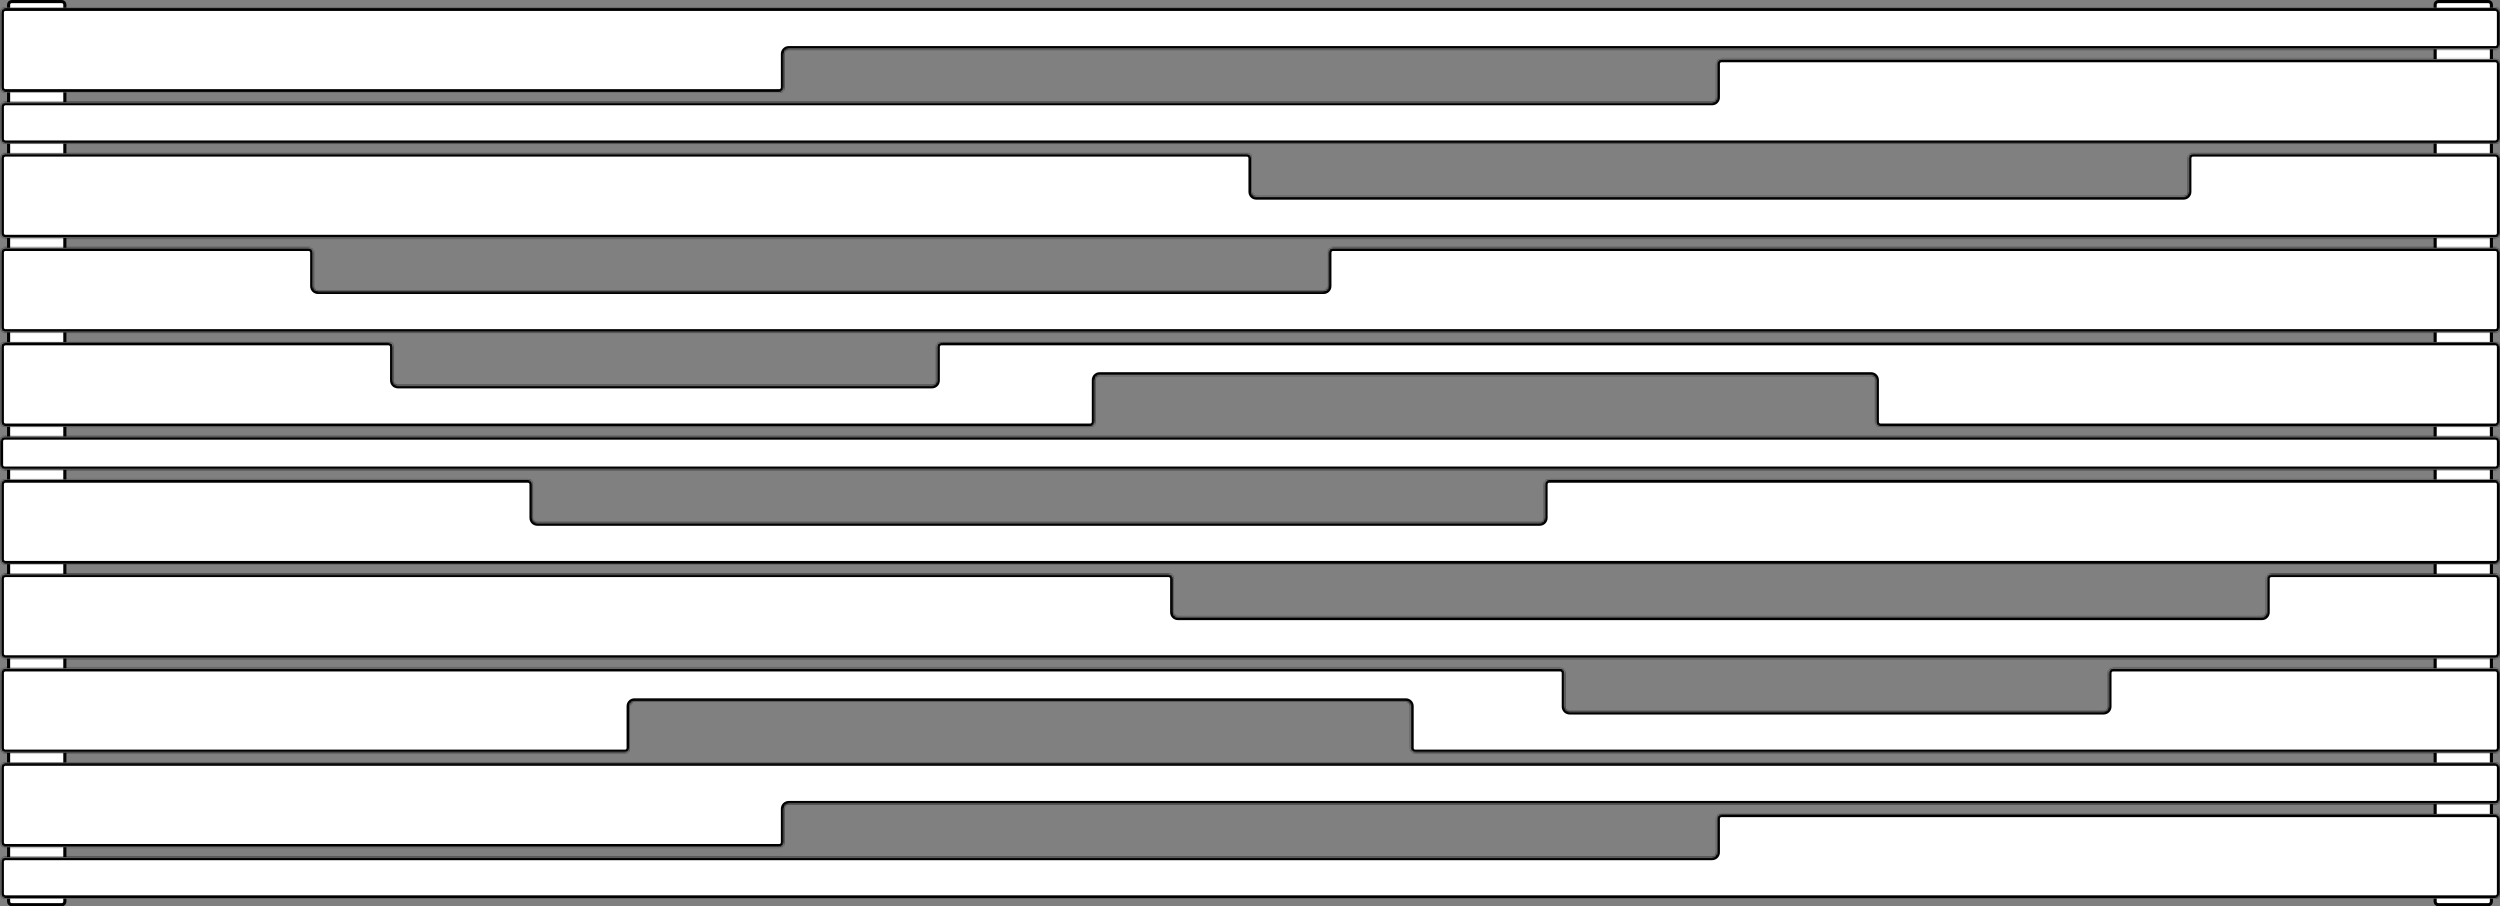
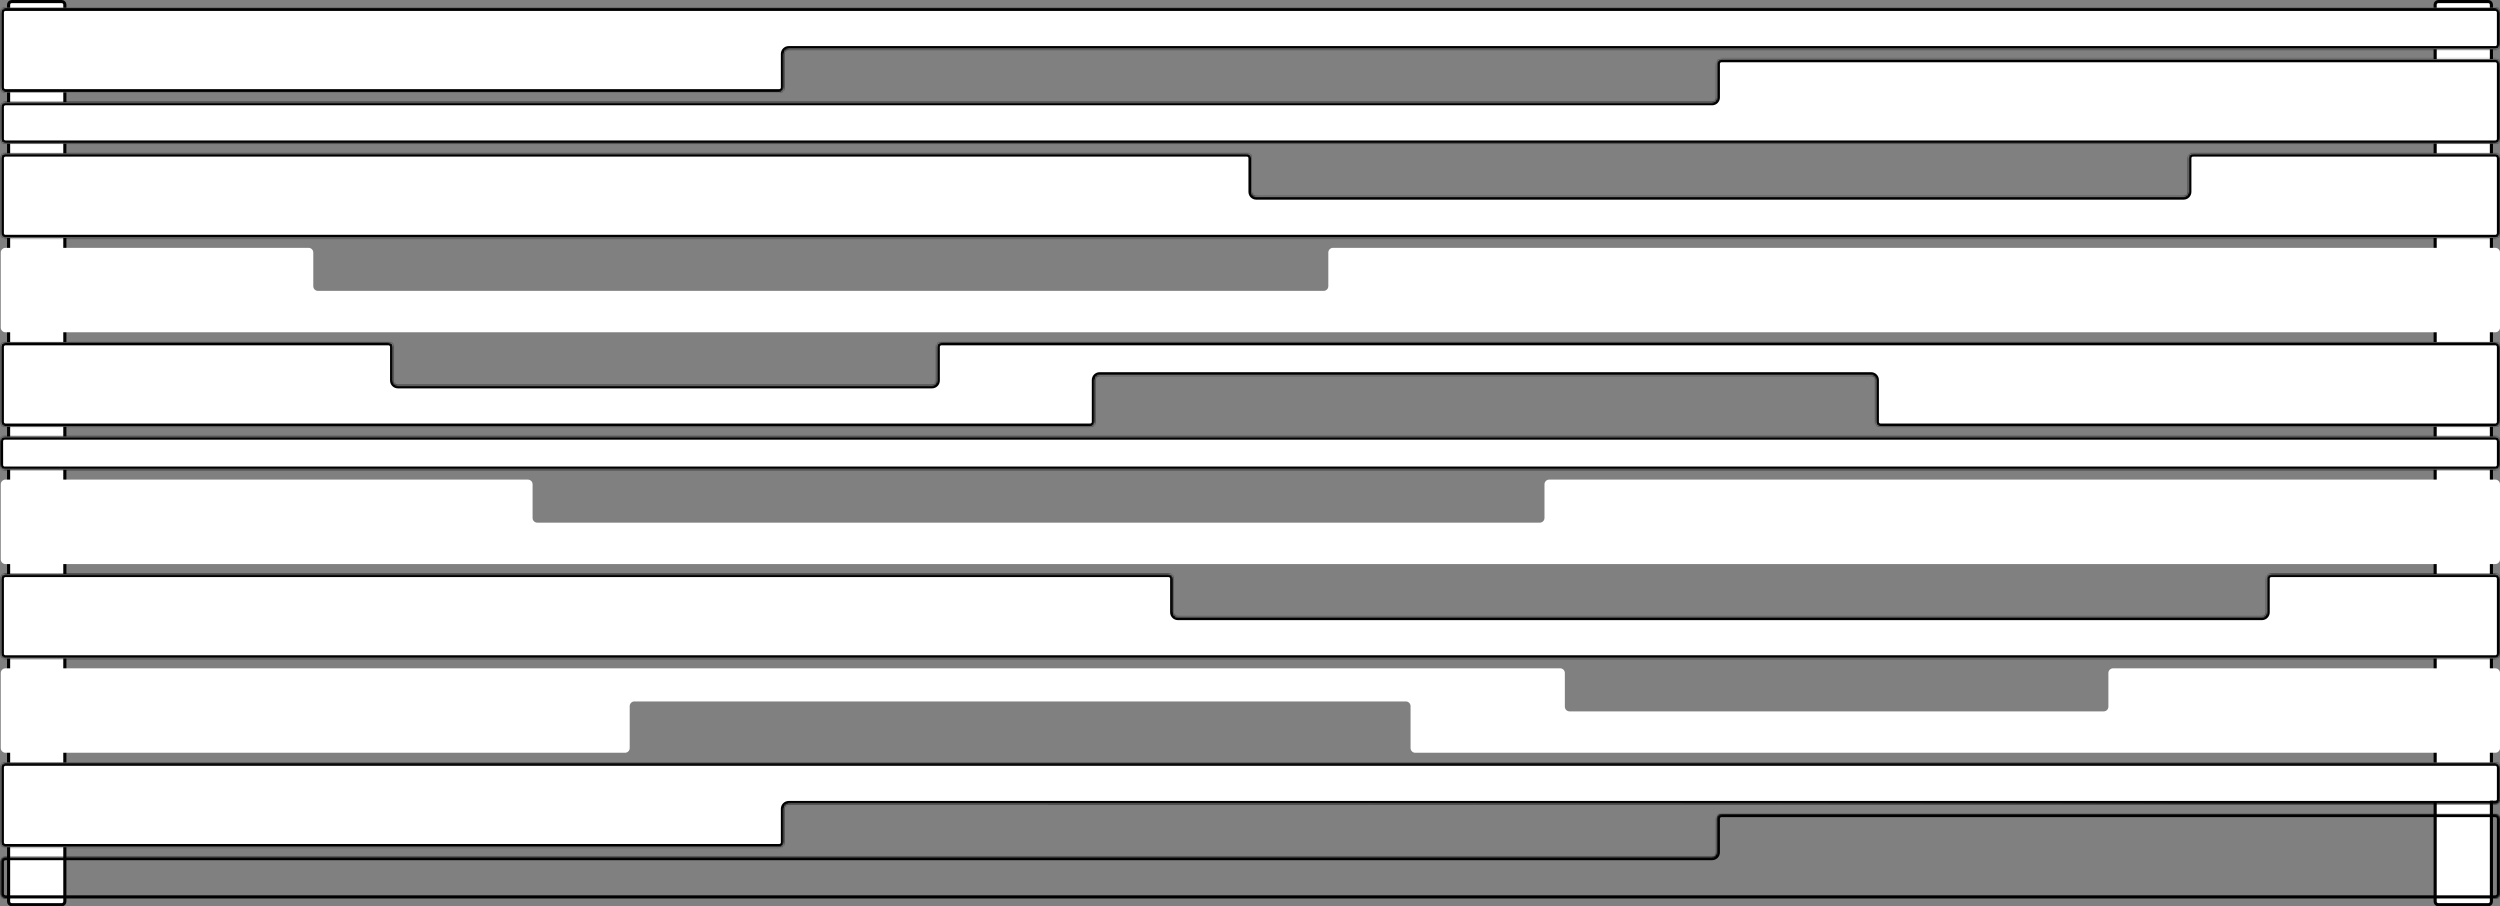
<svg xmlns="http://www.w3.org/2000/svg" width="1600" height="580" viewBox="0 0 1600 580" fill="none">
  <rect x="0" y="0" width="1600" height="580" fill="#808080" stroke="none" />
  <path d="M7.5 1H39.5C40.605 1 41.5 1.895 41.5 3V577C41.5 578.105 40.605 579 39.5 579H7.5C6.395 579 5.5 578.105 5.5 577V3C5.5 1.895 6.395 1 7.5 1Z" fill="white" stroke="black" stroke-width="2" />
  <path d="M1560.5 1H1592.5C1593.6 1 1594.5 1.895 1594.5 3V577C1594.5 578.105 1593.6 579 1592.5 579H1560.5C1559.4 579 1558.5 578.105 1558.5 577V3C1558.5 1.895 1559.4 1 1560.5 1Z" fill="white" stroke="black" stroke-width="2" />
  <mask id="path-3-inside-1" fill="white">
    <path d="M1600 8C1600 6.343 1598.66 5 1597 5H3.501C1.844 5 0.501 6.343 0.501 8V56.033C0.501 57.69 1.844 59.033 3.501 59.033H498.754C500.411 59.033 501.754 57.69 501.754 56.033V34.487C501.754 32.83 503.098 31.487 504.754 31.487H1597C1598.66 31.487 1600 30.144 1600 28.487V8Z" />
    <path d="M0.501 88.877C0.501 90.534 1.844 91.877 3.501 91.877H1597C1598.66 91.877 1600 90.534 1600 88.877V40.844C1600 39.187 1598.66 37.844 1597 37.844H1101.75C1100.09 37.844 1098.75 39.187 1098.75 40.844V62.39C1098.75 64.047 1097.4 65.39 1095.75 65.39H3.501C1.844 65.39 0.501 66.734 0.501 68.39V88.877Z" />
    <path d="M1600 149.268C1600 150.925 1598.66 152.268 1597 152.268H3.501C1.844 152.268 0.501 150.925 0.501 149.268V101.234C0.501 99.577 1.844 98.234 3.501 98.234H798.003C799.659 98.234 801.003 99.577 801.003 101.234V122.781C801.003 124.438 802.346 125.781 804.003 125.781H1397.5C1399.16 125.781 1400.5 124.438 1400.5 122.781V101.234C1400.5 99.577 1401.84 98.234 1403.5 98.234H1597C1598.66 98.234 1600 99.577 1600 101.234V149.268Z" />
-     <path d="M0.501 209.658C0.501 211.315 1.844 212.658 3.501 212.658H1597C1598.66 212.658 1600 211.315 1600 209.658V161.625C1600 159.968 1598.66 158.625 1597 158.625H853.125C851.468 158.625 850.125 159.968 850.125 161.625V183.171C850.125 184.828 848.782 186.171 847.125 186.171H203.501C201.844 186.171 200.501 184.828 200.501 183.171V161.625C200.501 159.968 199.158 158.625 197.501 158.625H3.501C1.844 158.625 0.501 159.968 0.501 161.625V209.658Z" />
    <path d="M1600 270.048C1600 271.705 1598.66 273.048 1597 273.048H1203.5C1201.84 273.048 1200.5 271.705 1200.5 270.048V243.204C1200.5 241.548 1199.16 240.204 1197.5 240.204H703.752C702.095 240.204 700.752 241.548 700.752 243.204V270.048C700.752 271.705 699.409 273.048 697.752 273.048H3.501C1.844 273.048 0.501 271.705 0.501 270.048V222.015C0.501 220.358 1.844 219.015 3.501 219.015H248.629C250.286 219.015 251.629 220.358 251.629 222.015V243.561C251.629 245.218 252.972 246.561 254.629 246.561H596.499C598.156 246.561 599.499 245.218 599.499 243.561V222.015C599.499 220.358 600.842 219.015 602.499 219.015H1597C1598.66 219.015 1600 220.358 1600 222.015V270.048Z" />
    <path d="M0.501 357.985C0.501 359.642 1.844 360.985 3.501 360.985H1597C1598.66 360.985 1600 359.642 1600 357.985V309.952C1600 308.295 1598.66 306.952 1597 306.952H991.471C989.814 306.952 988.471 308.295 988.471 309.952V331.498C988.471 333.155 987.128 334.498 985.471 334.498H343.852C342.195 334.498 340.852 333.155 340.852 331.498V309.952C340.852 308.295 339.509 306.952 337.852 306.952H3.501C1.844 306.952 0.501 308.295 0.501 309.952V357.985Z" />
    <path d="M1600 418.375C1600 420.032 1598.66 421.375 1597 421.375H3.501C1.844 421.375 0.501 420.032 0.501 418.375V370.342C0.501 368.685 1.844 367.342 3.501 367.342H747.877C749.534 367.342 750.877 368.685 750.877 370.342V391.888C750.877 393.545 752.22 394.888 753.877 394.888H1447.63C1449.28 394.888 1450.63 393.545 1450.63 391.888V370.342C1450.63 368.685 1451.97 367.342 1453.63 367.342H1597C1598.66 367.342 1600 368.685 1600 370.342V418.375Z" />
-     <path d="M902.757 478.766C902.757 480.423 904.1 481.766 905.757 481.766H1597C1598.66 481.766 1600 480.423 1600 478.766V430.732C1600 429.076 1598.66 427.732 1597 427.732H1352.37C1350.72 427.732 1349.37 429.076 1349.37 430.732V452.279C1349.37 453.936 1348.03 455.279 1346.37 455.279H1004.5C1002.85 455.279 1001.5 453.936 1001.5 452.279V430.732C1001.5 429.076 1000.16 427.732 998.504 427.732H3.501C1.844 427.732 0.501 429.076 0.501 430.732V478.766C0.501 480.423 1.844 481.766 3.501 481.766H400.007C401.664 481.766 403.007 480.423 403.007 478.766V451.922C403.007 450.265 404.351 448.922 406.007 448.922H899.757C901.414 448.922 902.757 450.265 902.757 451.922V478.766Z" />
    <path d="M1600 572C1600 573.657 1598.66 575 1597 575H3.501C1.844 575 0.501 573.657 0.501 572V551.513C0.501 549.856 1.844 548.513 3.501 548.513H1095.75C1097.4 548.513 1098.75 547.17 1098.75 545.513V523.967C1098.75 522.31 1100.09 520.967 1101.75 520.967H1597C1598.66 520.967 1600 522.31 1600 523.967V572Z" />
    <path d="M1600 491.123C1600 489.466 1598.66 488.123 1597 488.123H3.501C1.844 488.123 0.501 489.466 0.501 491.123V539.156C0.501 540.813 1.844 542.156 3.501 542.156H498.754C500.411 542.156 501.754 540.813 501.754 539.156V517.61C501.754 515.953 503.098 514.61 504.754 514.61H1597C1598.66 514.61 1600 513.267 1600 511.61V491.123Z" />
    <path d="M1600 282.405C1600 280.748 1598.66 279.405 1597 279.405H3C1.343 279.405 0 280.748 0 282.405V297.595C0 299.252 1.343 300.595 3 300.595H1597C1598.66 300.595 1600 299.252 1600 297.595V282.405Z" />
  </mask>
  <path d="M1600 8C1600 6.343 1598.66 5 1597 5H3.501C1.844 5 0.501 6.343 0.501 8V56.033C0.501 57.69 1.844 59.033 3.501 59.033H498.754C500.411 59.033 501.754 57.69 501.754 56.033V34.487C501.754 32.83 503.098 31.487 504.754 31.487H1597C1598.66 31.487 1600 30.144 1600 28.487V8Z" fill="white" />
  <path d="M0.501 88.877C0.501 90.534 1.844 91.877 3.501 91.877H1597C1598.66 91.877 1600 90.534 1600 88.877V40.844C1600 39.187 1598.66 37.844 1597 37.844H1101.75C1100.09 37.844 1098.75 39.187 1098.75 40.844V62.39C1098.75 64.047 1097.4 65.39 1095.75 65.39H3.501C1.844 65.39 0.501 66.734 0.501 68.39V88.877Z" fill="white" />
  <path d="M1600 149.268C1600 150.925 1598.66 152.268 1597 152.268H3.501C1.844 152.268 0.501 150.925 0.501 149.268V101.234C0.501 99.577 1.844 98.234 3.501 98.234H798.003C799.659 98.234 801.003 99.577 801.003 101.234V122.781C801.003 124.438 802.346 125.781 804.003 125.781H1397.5C1399.16 125.781 1400.5 124.438 1400.5 122.781V101.234C1400.5 99.577 1401.84 98.234 1403.5 98.234H1597C1598.66 98.234 1600 99.577 1600 101.234V149.268Z" fill="white" />
  <path d="M0.501 209.658C0.501 211.315 1.844 212.658 3.501 212.658H1597C1598.66 212.658 1600 211.315 1600 209.658V161.625C1600 159.968 1598.66 158.625 1597 158.625H853.125C851.468 158.625 850.125 159.968 850.125 161.625V183.171C850.125 184.828 848.782 186.171 847.125 186.171H203.501C201.844 186.171 200.501 184.828 200.501 183.171V161.625C200.501 159.968 199.158 158.625 197.501 158.625H3.501C1.844 158.625 0.501 159.968 0.501 161.625V209.658Z" fill="white" />
  <path d="M1600 270.048C1600 271.705 1598.66 273.048 1597 273.048H1203.5C1201.84 273.048 1200.5 271.705 1200.5 270.048V243.204C1200.5 241.548 1199.16 240.204 1197.5 240.204H703.752C702.095 240.204 700.752 241.548 700.752 243.204V270.048C700.752 271.705 699.409 273.048 697.752 273.048H3.501C1.844 273.048 0.501 271.705 0.501 270.048V222.015C0.501 220.358 1.844 219.015 3.501 219.015H248.629C250.286 219.015 251.629 220.358 251.629 222.015V243.561C251.629 245.218 252.972 246.561 254.629 246.561H596.499C598.156 246.561 599.499 245.218 599.499 243.561V222.015C599.499 220.358 600.842 219.015 602.499 219.015H1597C1598.66 219.015 1600 220.358 1600 222.015V270.048Z" fill="white" />
  <path d="M0.501 357.985C0.501 359.642 1.844 360.985 3.501 360.985H1597C1598.66 360.985 1600 359.642 1600 357.985V309.952C1600 308.295 1598.66 306.952 1597 306.952H991.471C989.814 306.952 988.471 308.295 988.471 309.952V331.498C988.471 333.155 987.128 334.498 985.471 334.498H343.852C342.195 334.498 340.852 333.155 340.852 331.498V309.952C340.852 308.295 339.509 306.952 337.852 306.952H3.501C1.844 306.952 0.501 308.295 0.501 309.952V357.985Z" fill="white" />
  <path d="M1600 418.375C1600 420.032 1598.66 421.375 1597 421.375H3.501C1.844 421.375 0.501 420.032 0.501 418.375V370.342C0.501 368.685 1.844 367.342 3.501 367.342H747.877C749.534 367.342 750.877 368.685 750.877 370.342V391.888C750.877 393.545 752.22 394.888 753.877 394.888H1447.63C1449.28 394.888 1450.63 393.545 1450.63 391.888V370.342C1450.63 368.685 1451.97 367.342 1453.63 367.342H1597C1598.66 367.342 1600 368.685 1600 370.342V418.375Z" fill="white" />
  <path d="M902.757 478.766C902.757 480.423 904.1 481.766 905.757 481.766H1597C1598.66 481.766 1600 480.423 1600 478.766V430.732C1600 429.076 1598.66 427.732 1597 427.732H1352.37C1350.72 427.732 1349.37 429.076 1349.37 430.732V452.279C1349.37 453.936 1348.03 455.279 1346.37 455.279H1004.5C1002.85 455.279 1001.5 453.936 1001.5 452.279V430.732C1001.5 429.076 1000.16 427.732 998.504 427.732H3.501C1.844 427.732 0.501 429.076 0.501 430.732V478.766C0.501 480.423 1.844 481.766 3.501 481.766H400.007C401.664 481.766 403.007 480.423 403.007 478.766V451.922C403.007 450.265 404.351 448.922 406.007 448.922H899.757C901.414 448.922 902.757 450.265 902.757 451.922V478.766Z" fill="white" />
-   <path d="M1600 572C1600 573.657 1598.66 575 1597 575H3.501C1.844 575 0.501 573.657 0.501 572V551.513C0.501 549.856 1.844 548.513 3.501 548.513H1095.75C1097.4 548.513 1098.75 547.17 1098.75 545.513V523.967C1098.75 522.31 1100.09 520.967 1101.75 520.967H1597C1598.66 520.967 1600 522.31 1600 523.967V572Z" fill="white" />
-   <path d="M1600 491.123C1600 489.466 1598.66 488.123 1597 488.123H3.501C1.844 488.123 0.501 489.466 0.501 491.123V539.156C0.501 540.813 1.844 542.156 3.501 542.156H498.754C500.411 542.156 501.754 540.813 501.754 539.156V517.61C501.754 515.953 503.098 514.61 504.754 514.61H1597C1598.66 514.61 1600 513.267 1600 511.61V491.123Z" fill="white" />
+   <path d="M1600 491.123C1600 489.466 1598.66 488.123 1597 488.123H3.501C1.844 488.123 0.501 489.466 0.501 491.123V539.156C0.501 540.813 1.844 542.156 3.501 542.156H498.754C500.411 542.156 501.754 540.813 501.754 539.156V517.61C501.754 515.953 503.098 514.61 504.754 514.61C1598.66 514.61 1600 513.267 1600 511.61V491.123Z" fill="white" />
  <path d="M1600 282.405C1600 280.748 1598.66 279.405 1597 279.405H3C1.343 279.405 0 280.748 0 282.405V297.595C0 299.252 1.343 300.595 3 300.595H1597C1598.66 300.595 1600 299.252 1600 297.595V282.405Z" fill="white" />
  <path d="M1600 8C1600 6.343 1598.66 5 1597 5H3.501C1.844 5 0.501 6.343 0.501 8V56.033C0.501 57.69 1.844 59.033 3.501 59.033H498.754C500.411 59.033 501.754 57.69 501.754 56.033V34.487C501.754 32.83 503.098 31.487 504.754 31.487H1597C1598.66 31.487 1600 30.144 1600 28.487V8Z" stroke="black" stroke-width="4" mask="url(#path-3-inside-1)" />
  <path d="M0.501 88.877C0.501 90.534 1.844 91.877 3.501 91.877H1597C1598.66 91.877 1600 90.534 1600 88.877V40.844C1600 39.187 1598.66 37.844 1597 37.844H1101.75C1100.09 37.844 1098.75 39.187 1098.75 40.844V62.39C1098.75 64.047 1097.4 65.39 1095.75 65.39H3.501C1.844 65.39 0.501 66.734 0.501 68.39V88.877Z" stroke="black" stroke-width="4" mask="url(#path-3-inside-1)" />
  <path d="M1600 149.268C1600 150.925 1598.66 152.268 1597 152.268H3.501C1.844 152.268 0.501 150.925 0.501 149.268V101.234C0.501 99.577 1.844 98.234 3.501 98.234H798.003C799.659 98.234 801.003 99.577 801.003 101.234V122.781C801.003 124.438 802.346 125.781 804.003 125.781H1397.5C1399.16 125.781 1400.5 124.438 1400.5 122.781V101.234C1400.5 99.577 1401.84 98.234 1403.5 98.234H1597C1598.66 98.234 1600 99.577 1600 101.234V149.268Z" stroke="black" stroke-width="4" mask="url(#path-3-inside-1)" />
  <path d="M0.501 209.658C0.501 211.315 1.844 212.658 3.501 212.658H1597C1598.66 212.658 1600 211.315 1600 209.658V161.625C1600 159.968 1598.66 158.625 1597 158.625H853.125C851.468 158.625 850.125 159.968 850.125 161.625V183.171C850.125 184.828 848.782 186.171 847.125 186.171H203.501C201.844 186.171 200.501 184.828 200.501 183.171V161.625C200.501 159.968 199.158 158.625 197.501 158.625H3.501C1.844 158.625 0.501 159.968 0.501 161.625V209.658Z" stroke="black" stroke-width="4" mask="url(#path-3-inside-1)" />
  <path d="M1600 270.048C1600 271.705 1598.66 273.048 1597 273.048H1203.5C1201.84 273.048 1200.5 271.705 1200.5 270.048V243.204C1200.5 241.548 1199.16 240.204 1197.5 240.204H703.752C702.095 240.204 700.752 241.548 700.752 243.204V270.048C700.752 271.705 699.409 273.048 697.752 273.048H3.501C1.844 273.048 0.501 271.705 0.501 270.048V222.015C0.501 220.358 1.844 219.015 3.501 219.015H248.629C250.286 219.015 251.629 220.358 251.629 222.015V243.561C251.629 245.218 252.972 246.561 254.629 246.561H596.499C598.156 246.561 599.499 245.218 599.499 243.561V222.015C599.499 220.358 600.842 219.015 602.499 219.015H1597C1598.66 219.015 1600 220.358 1600 222.015V270.048Z" stroke="black" stroke-width="4" mask="url(#path-3-inside-1)" />
-   <path d="M0.501 357.985C0.501 359.642 1.844 360.985 3.501 360.985H1597C1598.66 360.985 1600 359.642 1600 357.985V309.952C1600 308.295 1598.66 306.952 1597 306.952H991.471C989.814 306.952 988.471 308.295 988.471 309.952V331.498C988.471 333.155 987.128 334.498 985.471 334.498H343.852C342.195 334.498 340.852 333.155 340.852 331.498V309.952C340.852 308.295 339.509 306.952 337.852 306.952H3.501C1.844 306.952 0.501 308.295 0.501 309.952V357.985Z" stroke="black" stroke-width="4" mask="url(#path-3-inside-1)" />
  <path d="M1600 418.375C1600 420.032 1598.66 421.375 1597 421.375H3.501C1.844 421.375 0.501 420.032 0.501 418.375V370.342C0.501 368.685 1.844 367.342 3.501 367.342H747.877C749.534 367.342 750.877 368.685 750.877 370.342V391.888C750.877 393.545 752.22 394.888 753.877 394.888H1447.63C1449.28 394.888 1450.63 393.545 1450.63 391.888V370.342C1450.63 368.685 1451.97 367.342 1453.63 367.342H1597C1598.66 367.342 1600 368.685 1600 370.342V418.375Z" stroke="black" stroke-width="4" mask="url(#path-3-inside-1)" />
  <path d="M902.757 478.766C902.757 480.423 904.1 481.766 905.757 481.766H1597C1598.66 481.766 1600 480.423 1600 478.766V430.732C1600 429.076 1598.66 427.732 1597 427.732H1352.37C1350.72 427.732 1349.37 429.076 1349.37 430.732V452.279C1349.37 453.936 1348.03 455.279 1346.37 455.279H1004.5C1002.85 455.279 1001.5 453.936 1001.5 452.279V430.732C1001.5 429.076 1000.16 427.732 998.504 427.732H3.501C1.844 427.732 0.501 429.076 0.501 430.732V478.766C0.501 480.423 1.844 481.766 3.501 481.766H400.007C401.664 481.766 403.007 480.423 403.007 478.766V451.922C403.007 450.265 404.351 448.922 406.007 448.922H899.757C901.414 448.922 902.757 450.265 902.757 451.922V478.766Z" stroke="black" stroke-width="4" mask="url(#path-3-inside-1)" />
  <path d="M1600 572C1600 573.657 1598.66 575 1597 575H3.501C1.844 575 0.501 573.657 0.501 572V551.513C0.501 549.856 1.844 548.513 3.501 548.513H1095.75C1097.4 548.513 1098.75 547.17 1098.75 545.513V523.967C1098.75 522.31 1100.09 520.967 1101.75 520.967H1597C1598.66 520.967 1600 522.31 1600 523.967V572Z" stroke="black" stroke-width="4" mask="url(#path-3-inside-1)" />
  <path d="M1600 491.123C1600 489.466 1598.66 488.123 1597 488.123H3.501C1.844 488.123 0.501 489.466 0.501 491.123V539.156C0.501 540.813 1.844 542.156 3.501 542.156H498.754C500.411 542.156 501.754 540.813 501.754 539.156V517.61C501.754 515.953 503.098 514.61 504.754 514.61H1597C1598.66 514.61 1600 513.267 1600 511.61V491.123Z" stroke="black" stroke-width="4" mask="url(#path-3-inside-1)" />
  <path d="M1600 282.405C1600 280.748 1598.66 279.405 1597 279.405H3C1.343 279.405 0 280.748 0 282.405V297.595C0 299.252 1.343 300.595 3 300.595H1597C1598.66 300.595 1600 299.252 1600 297.595V282.405Z" stroke="black" stroke-width="4" mask="url(#path-3-inside-1)" />
</svg>